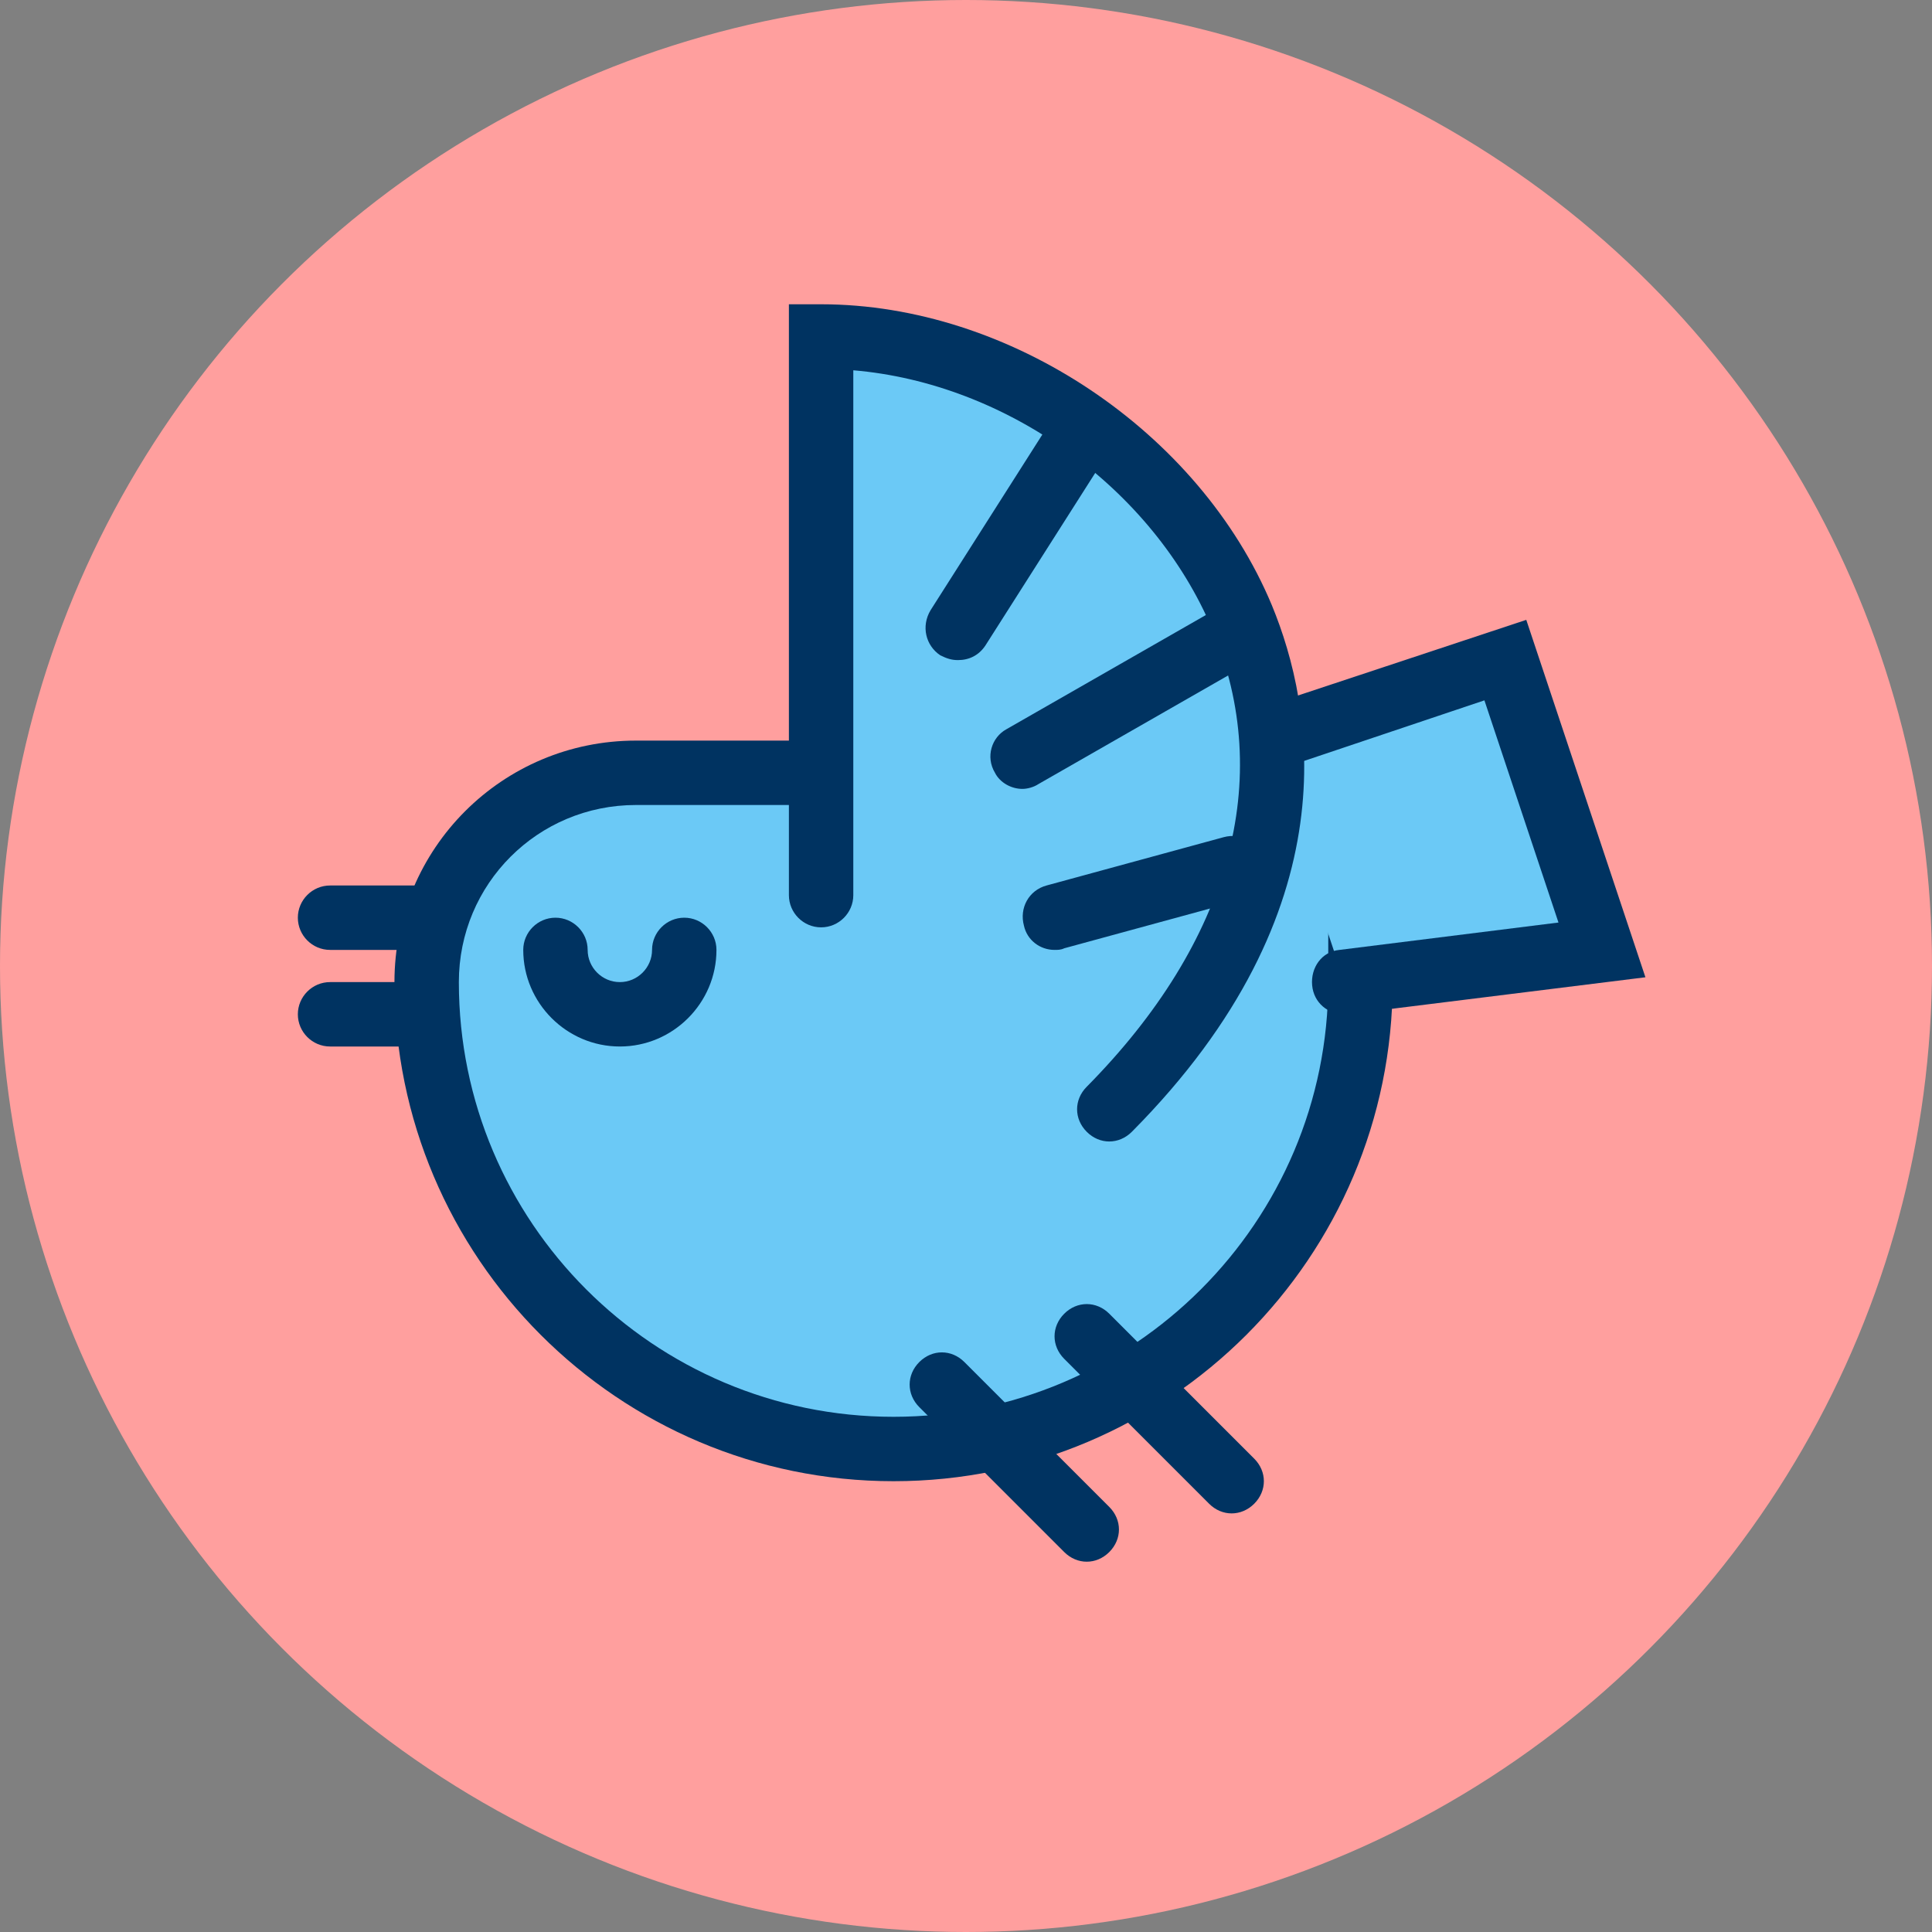
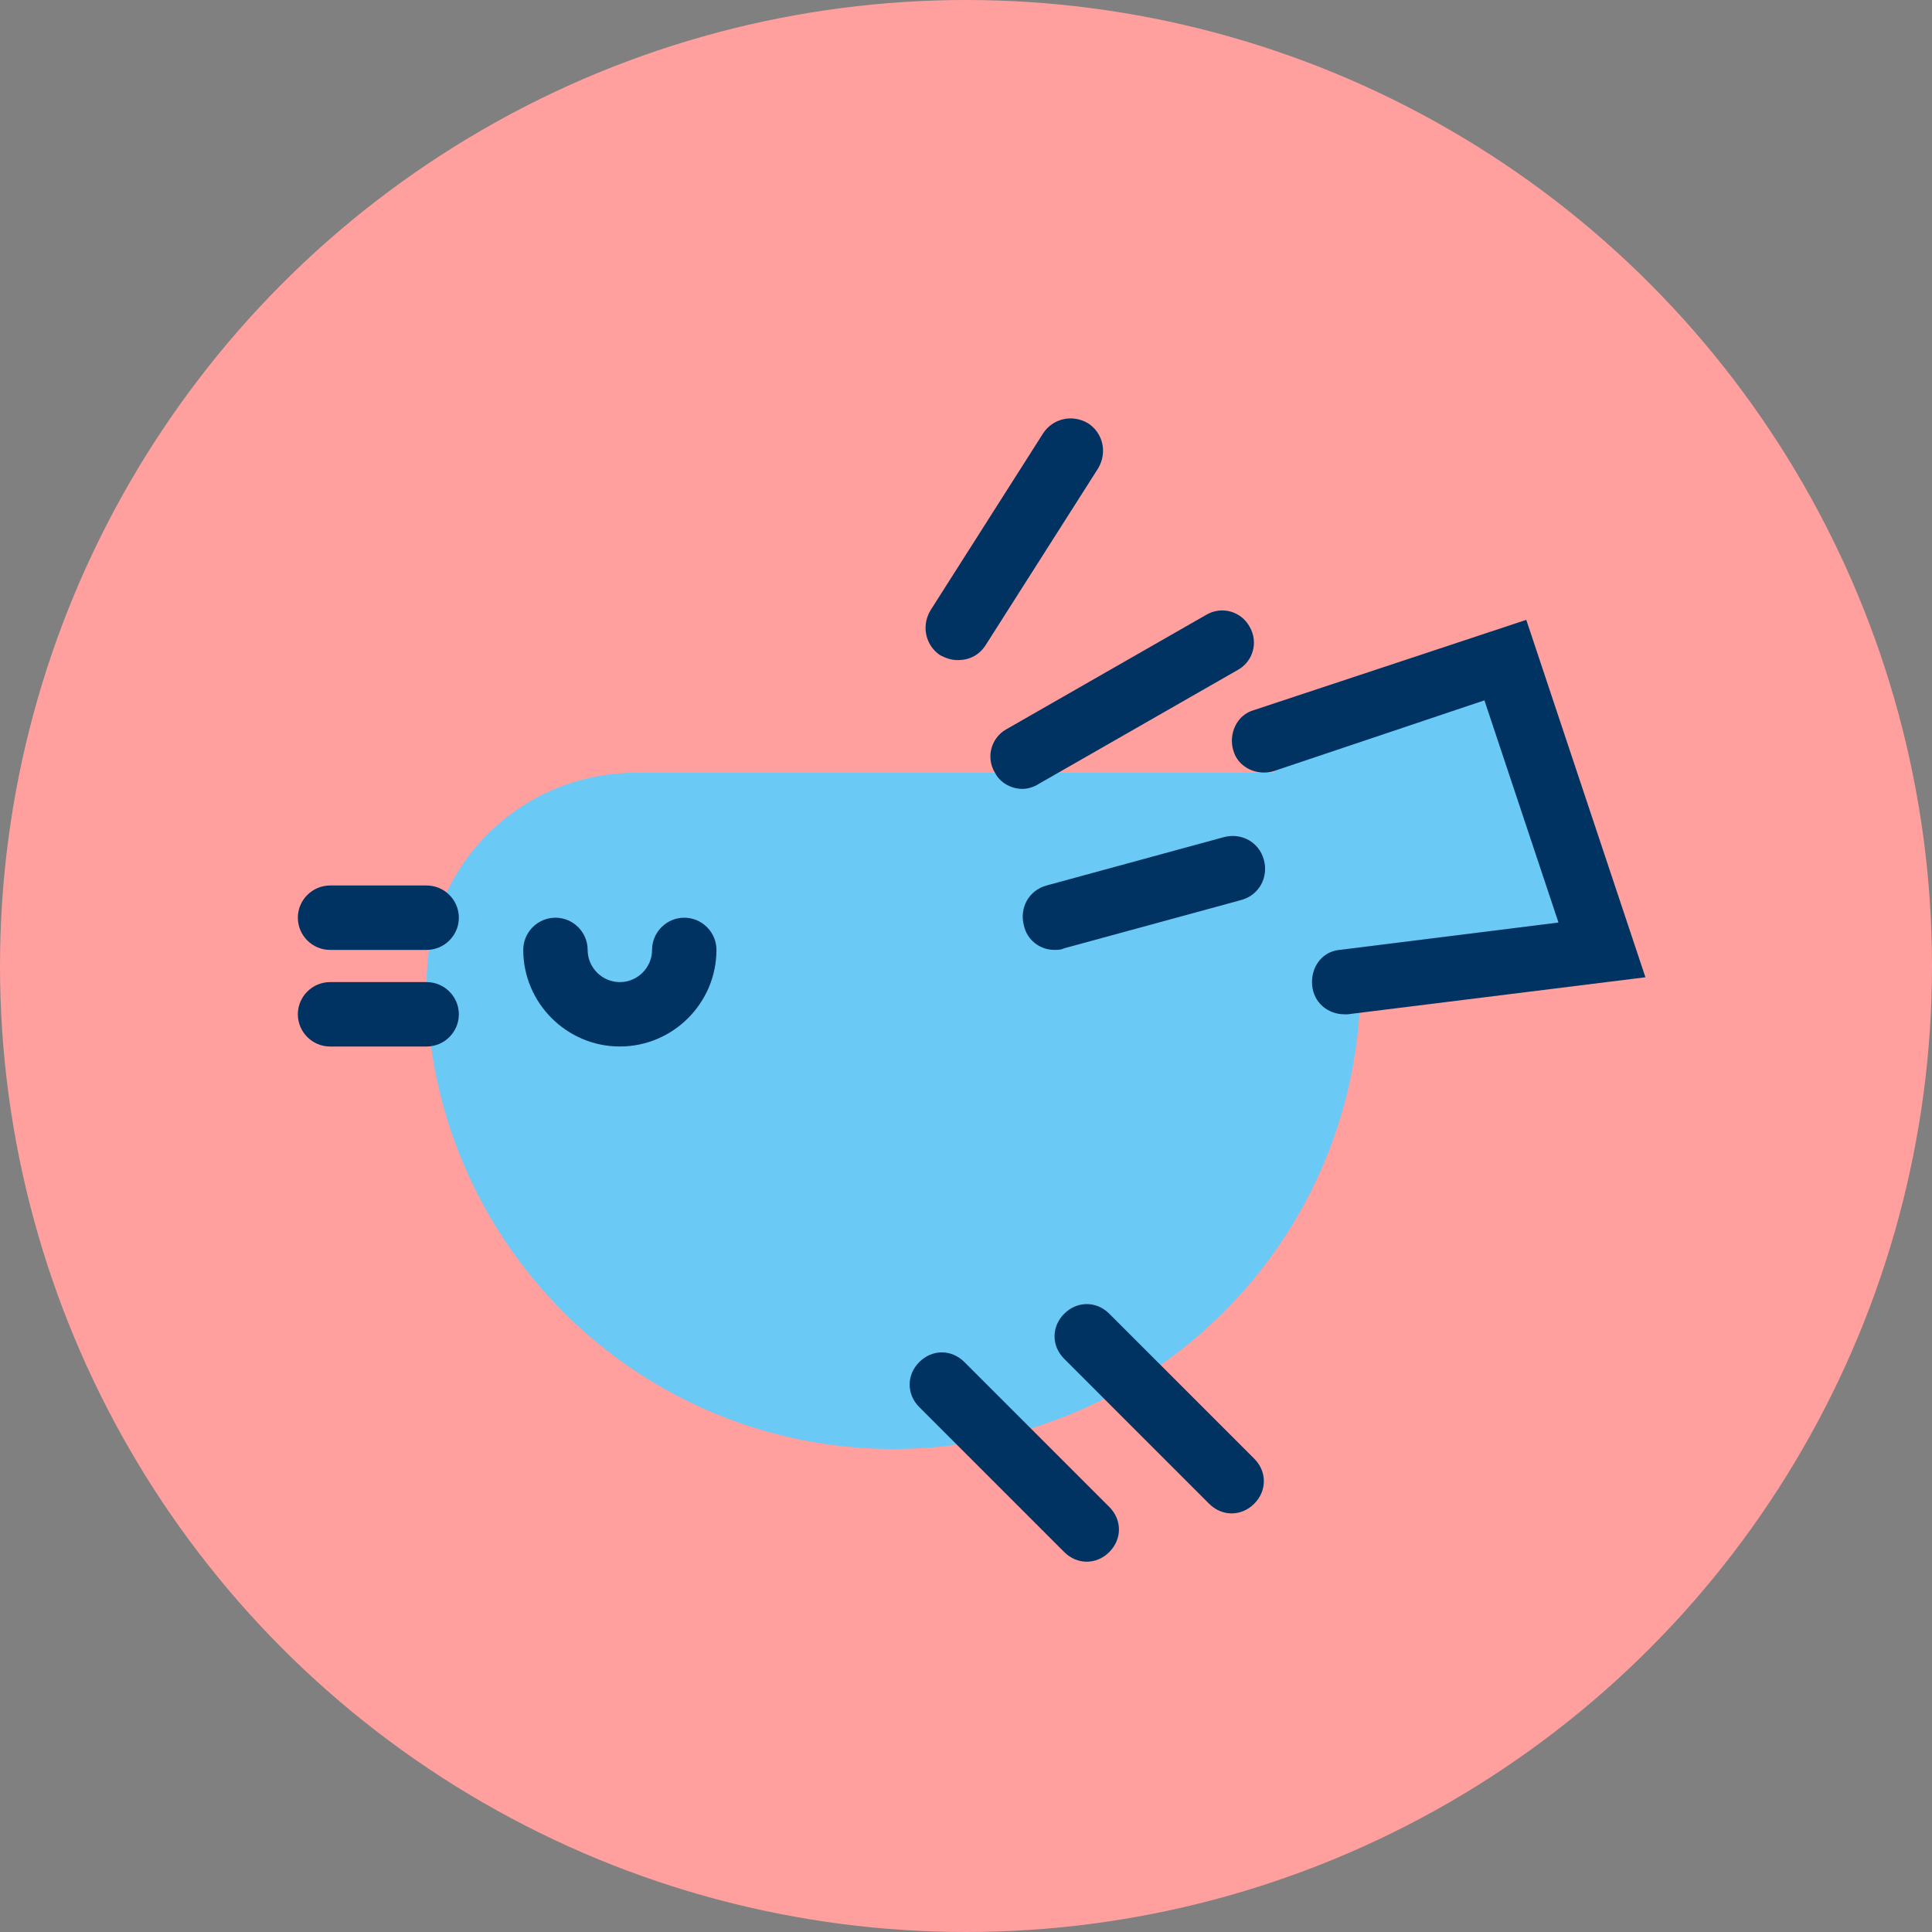
<svg xmlns="http://www.w3.org/2000/svg" viewBox="0 0 120 120" enable-background="new 0 0 120 120">
  <rect x="0" y="0" width="120" height="120" fill="#808080" stroke="none" />
  <circle fill="#ff9f9e" cx="60" cy="60" r="60" />
  <path fill="#6bc9f6" d="m55.5 90c-16 0-29-13-29-29 0-7.2 5.8-13 13-13h45v13c0 16-13 29-29 29" />
-   <path fill="#003361" d="m55.5 92c-17.1 0-31-13.9-31-31 0-8.3 6.7-15 15-15h47v15c0 17.1-13.9 31-31 31m-16-42c-6.1 0-11 4.9-11 11 0 14.9 12.1 27 27 27 14.9 0 27-12.1 27-27v-11h-43" />
  <path fill="#fff" d="m58.5 86l9 9" />
  <path fill="#003361" d="m67.5 97c-.5 0-1-.2-1.4-.6l-9-9c-.8-.801-.8-2 0-2.801.8-.8 2-.8 2.8 0l9 9c.8.801.8 2 0 2.801-.4.4-.9.6-1.4.6" />
-   <path fill="#fff" d="m67.5 83l9 9" />
  <g fill="#003361">
    <path d="m76.5 94c-.5 0-1-.2-1.4-.6l-9-9c-.8-.801-.8-2 0-2.801.801-.8 2-.8 2.801 0l9 9c.8.801.8 2 0 2.801-.401.4-.901.6-1.401.6" />
    <path d="m38.5 65c-3.3 0-6-2.7-6-6 0-1.1.9-2 2-2s2 .9 2 2 .9 2 2 2 2-.9 2-2 .9-2 2-2 2 .9 2 2c0 3.3-2.7 6-6 6" />
  </g>
  <path fill="#6bc9f6" d="m78.5 46l15-5 6 18-16 2" />
  <g fill="#003361">
    <path d="m83.5 63c-1 0-1.9-.7-2-1.8-.1-1.1.6-2.1 1.7-2.2l13.6-1.7-4.6-13.8-13.1 4.4c-1 .3-2.199-.2-2.5-1.3-.3-1 .2-2.2 1.301-2.5l16.899-5.6 7.4 22.2-18.5 2.3c0 0-.1 0-.2 0" />
    <path d="m26.5 59h-6c-1.1 0-2-.9-2-2s.9-2 2-2h6c1.1 0 2 .9 2 2s-.9 2-2 2" />
    <path d="m26.5 65h-6c-1.1 0-2-.9-2-2s.9-2 2-2h6c1.1 0 2 .9 2 2s-.9 2-2 2" />
  </g>
-   <path fill="#6bc9f6" d="M51,55.6V20.9c19.8,0,41.1,24.5,17.9,48" />
-   <path fill="#003361" d="m68.9 70.9c-.5 0-1-.2-1.4-.601-.8-.8-.8-2 0-2.8 8.9-9 11.7-19.1 7.8-28.4-3.7-8.799-12.8-15.299-22.3-16.1v32.6c0 1.1-.9 2-2 2s-2-.9-2-2v-36.7h2c11.7 0 23.5 7.9 28 18.7 2.6 6.3 5 18.9-8.7 32.7-.4.4-.9.6-1.4.6" />
  <path fill="#ff9f9e" d="m66.5 28l-7 11" />
  <path fill="#003361" d="m59.5 41c-.4 0-.7-.1-1.1-.3-.9-.6-1.2-1.8-.6-2.8l7-11c.601-.9 1.8-1.2 2.8-.6.9.6 1.2 1.8.601 2.8l-7 11c-.401.6-1 .9-1.701.9" />
  <path fill="#ff9f9e" d="M75.9,39.9L63.5,47" />
  <path fill="#003361" d="m63.5 49c-.7 0-1.4-.4-1.7-1-.6-1-.2-2.2.7-2.7l12.4-7.1c1-.6 2.199-.2 2.699.7.601 1 .2 2.2-.699 2.7l-12.4 7.1c-.3.2-.7.3-1 .3" />
  <path fill="#ff9f9e" d="m76.5 54l-11 3" />
  <path fill="#003361" d="m65.5 59c-.9 0-1.7-.6-1.9-1.5-.3-1.1.3-2.2 1.4-2.5l11-3c1.1-.3 2.2.3 2.5 1.4s-.3 2.2-1.4 2.5l-11 3c-.2.1-.4.1-.6.1" />
</svg>